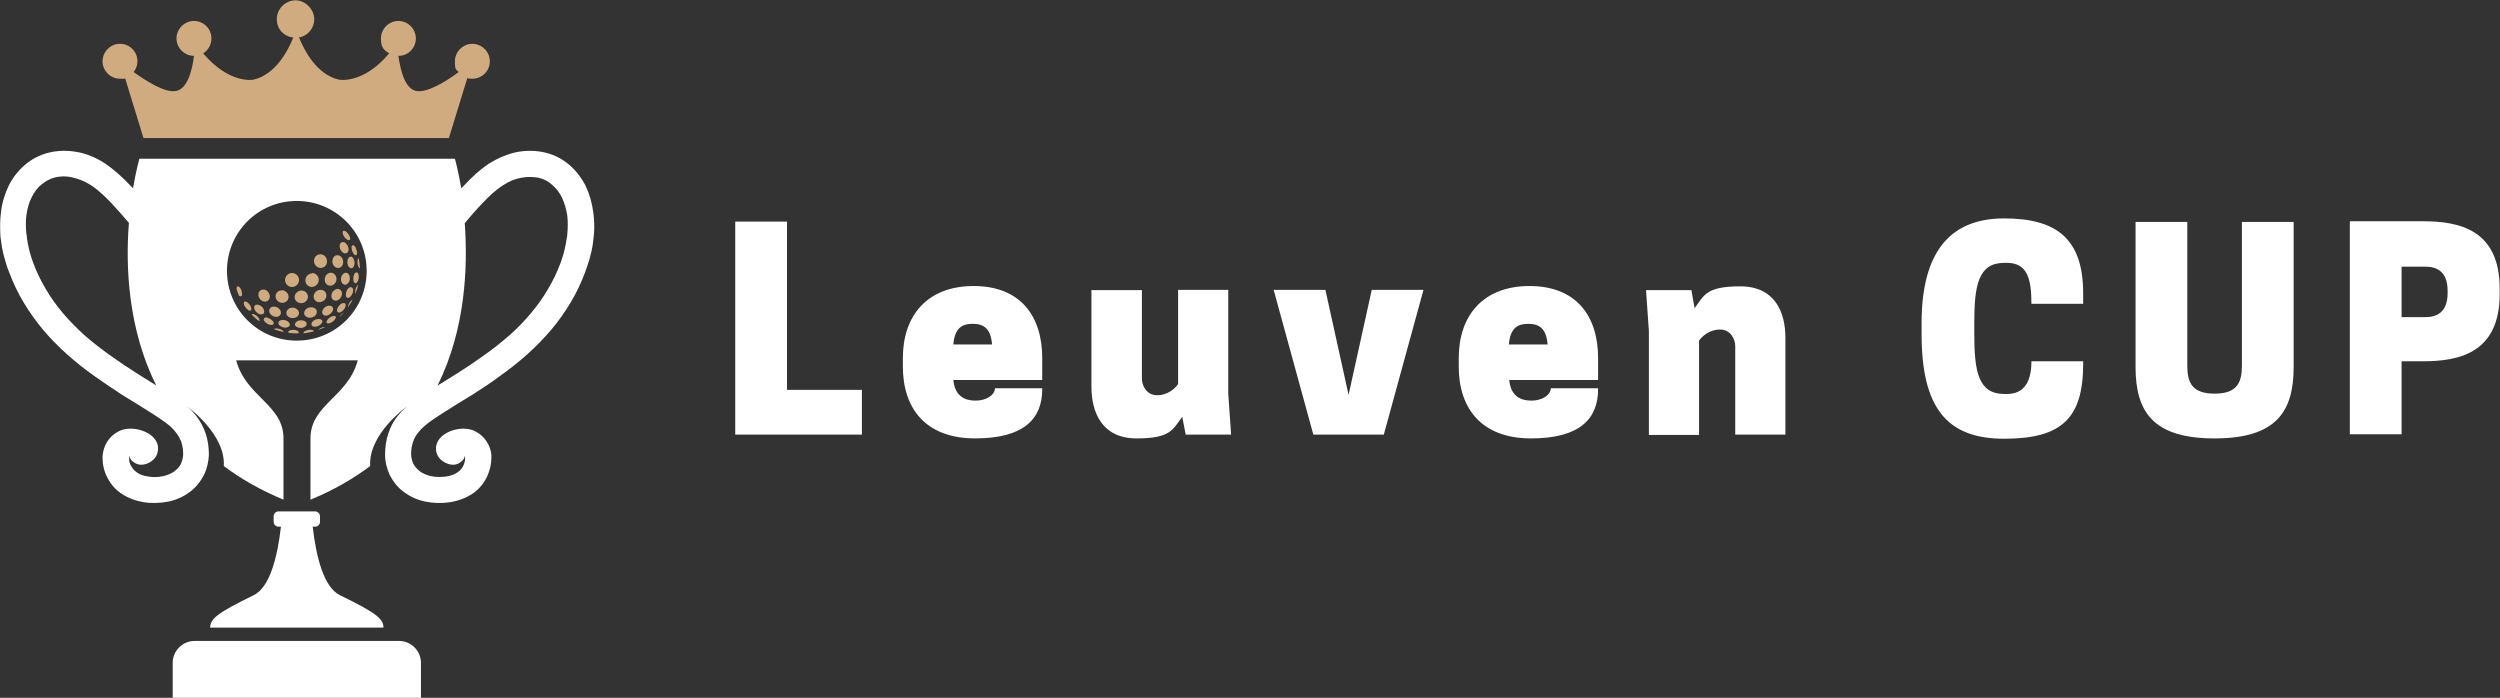
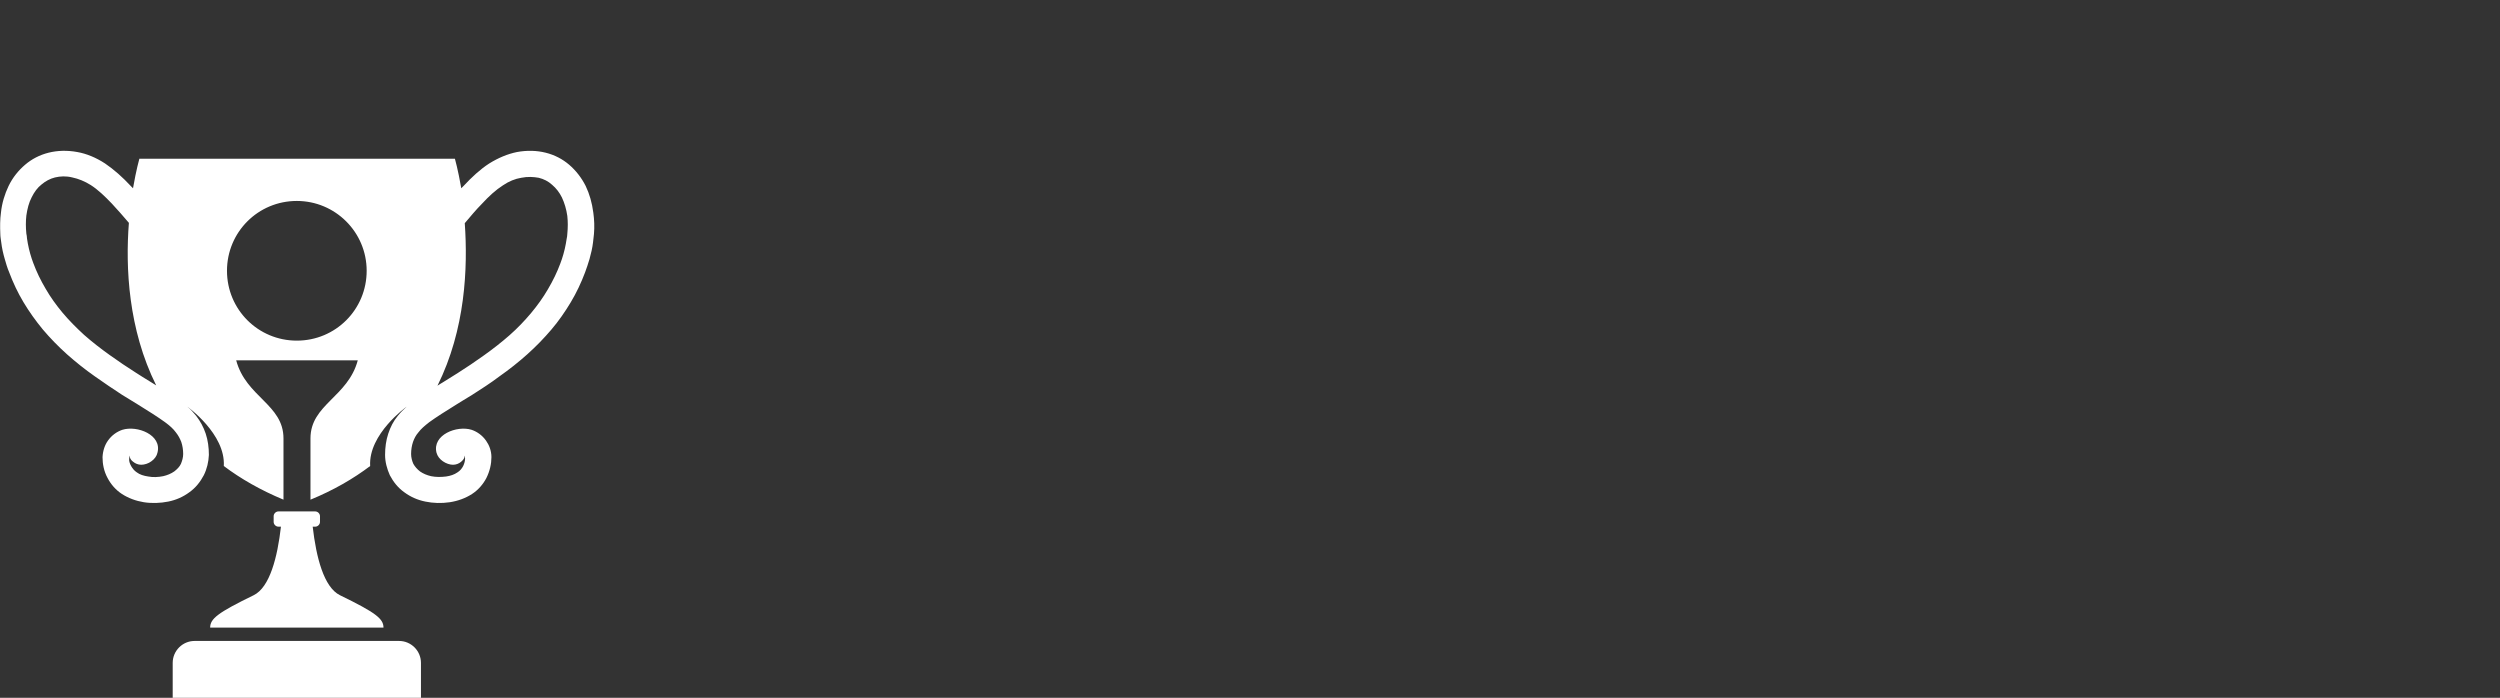
<svg xmlns="http://www.w3.org/2000/svg" id="_レイヤー_1" data-name="レイヤー_1" viewBox="0 0 787.5 219.8">
  <rect x="0" y="0" width="787.5" height="219.8" fill="#333333" stroke="none" />
  <defs>
    <style>      .st0, .st1 {        fill: #fff;      }      .st0, .st2 {        fill-rule: evenodd;      }      .st2 {        fill: #cfab7f;      }    </style>
  </defs>
  <path class="st0" d="M61.4,201.9h64.3c3.8,0,6.9,3.1,6.9,6.9v11H54.4v-11c0-3.8,3.1-6.9,6.9-6.9ZM177,81.6c-.2.5-.3.9-.5,1.4-1,2.7-2.3,5.4-3.9,8.1-1.5,2.6-3.3,5.1-5.3,7.5-2.1,2.5-4.3,4.8-6.8,7-2.5,2.2-5.2,4.3-8,6.3-2.8,2-5.6,3.9-8.3,5.6-1,.6-2.9,1.8-4.8,3-.6.3-1.1.7-1.6,1,8.8-17.7,9.6-37.1,8.6-51.2,1.8-2.1,3.5-4.2,5.4-6.1,2.2-2.4,4.4-4.4,6.6-5.8,1.9-1.3,3.9-2.1,5.8-2.4,2-.4,3.8-.3,5.5,0,1.6.4,3,1.1,4.2,2.2,1.3,1.1,2.3,2.4,3.1,4,.8,1.7,1.4,3.7,1.7,5.8.2,1.8.2,3.7,0,5.7,0,.5-.1,1-.2,1.5-.3,2.1-.8,4.3-1.5,6.4ZM8.3,73.6c-.2-2-.2-3.9,0-5.7.3-2.1.8-4.1,1.7-5.8.8-1.6,1.8-3,3.1-4,1.2-1,2.6-1.8,4.2-2.2,1.7-.4,3.5-.5,5.5,0,1.9.4,3.9,1.2,5.8,2.4,2.2,1.4,4.4,3.5,6.6,5.8,1.8,1.9,3.6,4,5.4,6.1-1.1,14.1-.2,33.5,8.6,51.2-.5-.3-1.1-.7-1.6-1-1.9-1.1-3.8-2.4-4.8-3-2.7-1.7-5.5-3.6-8.3-5.6-2.8-2-5.5-4.1-8-6.3-2.4-2.2-4.7-4.5-6.8-7-2-2.4-3.8-4.9-5.3-7.5-1.6-2.7-2.9-5.4-3.9-8.1-.2-.5-.3-.9-.5-1.4-.7-2.1-1.2-4.3-1.5-6.4,0-.5-.1-1-.2-1.5ZM93.5,63.3c12.1,0,22,9.8,22,22s-9.8,22-22,22-22-9.8-22-22,9.8-22,22-22ZM93.5,113.5h19.2c-3.1,11.6-14.9,13.9-14.9,24.6v19.3c7.3-3,13.5-6.6,18.8-10.6-.6-10.1,11.5-18.7,11.5-18.7-1.1,1-2,1.9-2.8,2.9-1.4,1.7-2.3,3.5-3,5.6-.7,2.1-1,4.4-1,6.7,0,2.2.6,4.4,1.5,6.4,1.1,2.1,2.6,4,4.6,5.4,1.9,1.4,4.1,2.4,6.6,2.9,2.4.5,5.1.6,7.7.2,2.6-.4,5-1.3,7-2.6,2-1.3,3.5-3.1,4.5-5,1.1-2.2,1.6-4.5,1.6-6.6,0-2-.7-3.8-1.7-5.2-1.2-1.7-2.8-2.8-4.5-3.4-4.7-1.5-12.5,1.6-11.1,7.2.3,1.1,1,2,2,2.7,1,.7,2.2,1.1,3.2,1.1,1,0,1.9-.4,2.5-.9.6-.5,1-1,1.1-1.5,0-.2,0-.4,0-.5,0,0,0,0,0,0,.1.2.2.5.2.9,0,.7-.2,1.6-.6,2.4-.4.8-1,1.5-1.8,2-1,.7-2.2,1.1-3.6,1.3-1.6.2-3.2.2-4.7-.1-1.3-.3-2.5-.8-3.5-1.5-.9-.7-1.6-1.5-2.1-2.4-.4-.9-.7-2-.7-3.1,0-1.3.2-2.6.6-3.8.4-1.1.9-2.1,1.7-3,.8-1.1,2-2.1,3.4-3.2,2.2-1.6,5.2-3.5,8.6-5.6,1.2-.8,2.5-1.5,4.9-3,2.8-1.8,5.8-3.7,8.7-5.9,3-2.1,5.9-4.4,8.7-6.9,2.8-2.5,5.3-5.1,7.6-7.8,2.3-2.7,4.3-5.6,6.1-8.6,1.8-3,3.3-6.2,4.5-9.4.5-1.4,1-2.8,1.4-4.2.5-1.8.9-3.5,1.1-5.2.1-.9.2-1.8.3-2.7.2-2.3.1-4.5-.2-6.7-.4-3.1-1.2-5.9-2.4-8.4-1.3-2.6-3.1-4.9-5.2-6.7-2.1-1.8-4.6-3.1-7.4-3.8-2.8-.7-5.9-.8-9.1-.2-2.9.6-5.8,1.8-8.7,3.6-2.8,1.8-5.5,4.3-8.1,7.1-.2.2-.5.5-.7.7-1-5.8-2-9.3-2-9.3H43.9s-1,3.5-2,9.3c-.2-.2-.5-.5-.7-.7-2.6-2.8-5.3-5.2-8.1-7.1-2.9-1.9-5.9-3.1-8.7-3.6-3.2-.6-6.3-.5-9.1.2-2.8.7-5.3,2-7.4,3.8-2.1,1.8-3.9,4-5.2,6.7-1.2,2.5-2.1,5.4-2.4,8.4-.3,2.1-.3,4.4-.2,6.7,0,.9.2,1.8.3,2.7.2,1.7.6,3.5,1.1,5.2.4,1.4.8,2.8,1.4,4.2,1.2,3.2,2.7,6.4,4.5,9.4,1.8,3,3.8,5.8,6.1,8.6,2.3,2.7,4.8,5.3,7.6,7.8,2.7,2.4,5.7,4.8,8.7,6.9,3,2.1,5.9,4.1,8.7,5.9,2.4,1.5,3.7,2.3,4.9,3,3.4,2.1,6.4,4,8.6,5.6,1.5,1.1,2.6,2.1,3.4,3.2.8,1,1.3,2,1.7,3,.4,1.2.6,2.5.6,3.8,0,1.1-.3,2.1-.7,3.1-.4.9-1.2,1.7-2.1,2.4-1,.7-2.2,1.2-3.5,1.5-1.5.3-3.2.4-4.7.1-1.4-.2-2.7-.6-3.6-1.3-.8-.5-1.4-1.3-1.8-2-.5-.9-.7-1.7-.6-2.4,0-.4.1-.7.2-.9,0,0,0,0,0,0,0,.2,0,.3,0,.5.1.5.5,1.1,1.1,1.5.6.5,1.5.9,2.5.9,1,0,2.3-.4,3.2-1.1,1-.7,1.7-1.7,1.9-2.7,1.5-5.6-6.4-8.7-11.1-7.2-1.7.6-3.3,1.7-4.5,3.4-1,1.4-1.6,3.2-1.7,5.2,0,2.1.4,4.4,1.6,6.6,1,1.9,2.5,3.7,4.5,5,2,1.3,4.4,2.2,6.9,2.6,2.5.4,5.2.3,7.7-.2,2.5-.5,4.7-1.5,6.6-2.9,2-1.4,3.5-3.3,4.6-5.4,1-2,1.5-4.2,1.6-6.4,0-2.3-.3-4.6-1-6.7-.7-2.1-1.7-3.9-3-5.6-.8-1-1.7-2-2.8-2.9,0,0,12.1,8.6,11.5,18.7,5.3,4,11.6,7.6,18.8,10.6v-19.3c0-10.7-11.8-13-14.9-24.6h19.2ZM93.5,197.7h-27.3c0-2.8,2.4-4.7,13.7-10.2,5.1-2.5,7.5-12,8.6-21.6h-.8c-.8,0-1.5-.7-1.5-1.5v-1.8c0-.8.7-1.5,1.5-1.5h11.6c.8,0,1.5.7,1.5,1.5v1.8c0,.8-.7,1.5-1.5,1.5h-.8c1.1,9.6,3.5,19.1,8.6,21.6,11.3,5.5,13.7,7.4,13.7,10.2h-27.3Z" />
-   <path class="st2" d="M108.2,76.2c.7.2,1.4,1,1.6,2,.1.9-.3,1.7-1.1,1.6-.8,0-1.6-1-1.7-2-.1-1,.4-1.7,1.2-1.5ZM110.5,80.8c.6,0,1.1.9,1.2,1.9,0,1-.4,1.8-1,1.8-.7,0-1.3-.9-1.3-1.9,0-1,.5-1.8,1.1-1.7ZM106.4,80.4c.9,0,1.7,1,1.7,2.1,0,1.1-.6,1.9-1.6,1.9-1,0-1.8-.9-1.8-2.1,0-1.1.7-2,1.7-1.9ZM101,80.1c1.1,0,2,1,2,2.2,0,1.2-.8,2.1-2,2.1-1.1,0-2.1-1-2.1-2.2,0-1.2.9-2.1,2-2.1ZM112.3,85.8c.5,0,.8.7.7,1.6,0,.9-.5,1.7-.9,1.8-.5.1-.9-.6-.8-1.6,0-1,.5-1.8,1-1.8ZM108.9,85.9c.8,0,1.3.8,1.3,1.8,0,1-.7,1.9-1.4,2-.8,0-1.4-.7-1.4-1.8,0-1.1.8-2,1.6-2ZM104.2,85.9c1,0,1.8.9,1.8,2,0,1.1-.9,2.1-1.9,2.1-1,0-1.9-.8-1.8-2,0-1.2.9-2.1,2-2.1ZM98.3,86c1.2,0,2.1,1,2.1,2.2,0,1.2-1,2.1-2.1,2.2-1.2,0-2.1-.9-2.1-2.1,0-1.2,1-2.2,2.2-2.2ZM92,86c1.2,0,2.2,1,2.2,2.2s-1,2.2-2.2,2.2c-1.2,0-2.2-1-2.2-2.2,0-1.2,1-2.2,2.2-2.2ZM110.4,90.5c.6-.1,1,.5.8,1.4-.2.9-.8,1.7-1.3,1.9-.7.2-1.1-.4-.9-1.4.1-1,.8-1.9,1.5-2ZM106.3,91c.9,0,1.5.7,1.4,1.7-.1,1-.9,1.9-1.8,2-.9.1-1.6-.6-1.5-1.6,0-1.1,1-2,1.9-2.1ZM101,91.3c1.1,0,1.9.8,1.8,1.9,0,1-1,1.9-2.1,2-1.1,0-1.9-.7-1.9-1.8,0-1.1,1-2.1,2.1-2.1ZM94.9,91.5c1.2,0,2.1.9,2.1,2,0,1.1-1,2-2.1,2-1.2,0-2.1-.9-2.1-1.9,0-1.1,1-2.1,2.2-2.1ZM88.7,91.4c1.2,0,2.2,1,2.2,2.1,0,1.1-.9,1.9-2,1.9-1.1,0-2.1-1-2.1-2,0-1.1.8-2,2-1.9ZM83,91.2c1,0,1.9,1,2,2.1,0,1.1-.7,1.8-1.7,1.7-1-.1-1.8-1-1.9-2-.1-1.1.6-1.8,1.6-1.8ZM108,95.5c.7-.2,1.1.3.8,1.1-.2.8-1,1.5-1.6,1.8-.7.2-1.2-.2-1-1,.2-.8,1-1.7,1.7-1.9ZM103.5,96.3c1-.1,1.6.5,1.4,1.3-.2.8-1,1.6-1.9,1.8-.9.2-1.6-.4-1.5-1.2.1-.9,1-1.8,2-1.9ZM98,96.8c1.1,0,1.9.6,1.8,1.6-.1.9-1,1.6-2.1,1.7-1,0-1.9-.6-1.9-1.5,0-.9,1-1.8,2.1-1.8ZM92.1,96.9c1.1,0,2.1.8,2.1,1.7,0,.9-.9,1.6-2,1.6-1.1,0-2-.7-2-1.6,0-.9.8-1.7,2-1.7ZM86.4,96.6c1.1,0,2,.9,2.1,1.8,0,.9-.7,1.5-1.7,1.4-1-.1-1.9-.9-2-1.7-.1-.9.6-1.6,1.6-1.5ZM81.3,96c.9.2,1.8,1,1.9,1.9.2.8-.4,1.3-1.3,1.1-.8-.2-1.6-1-1.8-1.8-.2-.8.3-1.4,1.2-1.2ZM104.8,99.6c.8-.2,1.2.1.9.7-.3.6-1,1.2-1.8,1.5-.8.2-1.2,0-1-.6.2-.6,1-1.4,1.9-1.6ZM100.1,100.5c1-.1,1.6.3,1.4,1-.2.6-1,1.2-1.9,1.4-.9.1-1.6-.2-1.5-.9.1-.7,1-1.4,2-1.5ZM94.8,100.9c1.1,0,1.9.5,1.8,1.2,0,.6-.9,1.2-1.9,1.2-1,0-1.8-.5-1.8-1.1,0-.7.9-1.3,1.9-1.3ZM89.3,100.8c1,0,1.9.7,2,1.4,0,.6-.7,1.1-1.7,1-.9-.1-1.8-.7-1.9-1.3-.1-.7.6-1.2,1.6-1.1ZM84.2,100.1c.9.2,1.8.9,2,1.5.2.6-.4.9-1.2.7-.8-.2-1.6-.8-1.9-1.4-.2-.6.3-1,1.2-.9ZM75.2,92.9c-.3-.6-.5-1.2-.7-1.9,0-.6.2-.9.5-.8.5.1,1.1,1,1.2,1.9.2.9-.1,1.4-.6,1.2-.2,0-.3-.2-.5-.4h0ZM77.8,97.4c-.3-.4-.6-.8-.9-1.2,0,0,0-.1,0-.2-.3-.7,0-1.2.6-1,.6.2,1.4,1.1,1.6,1.9.2.8,0,1.1-.7.9-.2,0-.3-.2-.5-.4ZM81.7,101.2c-.9-.6-1.7-1.3-2.4-2.1,0-.2.3-.3.7-.1.7.2,1.5,1,1.7,1.6.1.3,0,.5,0,.6ZM89.4,104.6c-1.1-.2-2.1-.5-3.1-.9.1-.2.6-.3,1.2-.2.9.1,1.7.6,1.8,1,0,0,0,0,0,0ZM93.9,105c-.1,0-.3,0-.4,0-.9,0-1.7,0-2.6-.2,0,0,0-.1-.1-.2,0-.4.6-.7,1.6-.7,1,0,1.7.4,1.7.8,0,0,0,.2-.1.2h0ZM98.7,104.4c-1,.3-2.1.5-3.1.6,0,0,0-.1,0-.2,0-.4.9-.8,1.8-.9.9-.1,1.5.1,1.4.5ZM102.4,103c-.7.4-1.5.7-2.2.9.3-.3,1-.7,1.7-.9.2,0,.4,0,.6,0ZM108.4,98.4c-.5.5-1,1.1-1.5,1.5.3-.6,1-1.2,1.5-1.5ZM111.1,94.3c-.4.9-1,1.7-1.5,2.5,0-.2,0-.4.1-.6.2-.8.9-1.6,1.3-1.8,0,0,0,0,0,0ZM112.8,89.9c-.2.9-.5,1.8-.9,2.7,0-.2,0-.6,0-1,.1-.8.5-1.5.8-1.8ZM113,81.3c.2,1,.3,2.1.4,3.2,0,0,0,0,0,0-.4,0-.7-.8-.8-1.7,0-.9.2-1.5.5-1.5ZM111.9,77.7c.2.6.5,1.2.6,1.8,0,.6-.2,1-.5.9-.5-.1-1.1-1-1.2-1.9-.2-.9.1-1.4.6-1.2.2,0,.3.2.5.5ZM92.4,11.8c-1.7,4.2-5.6,11.7-12.6,13.3,0,0-7.5,1.5-15.8-8.3,1.6-1,2.6-2.7,2.6-4.7,0-3.1-2.5-5.5-5.5-5.5s-5.5,2.5-5.5,5.5,2.5,5.5,5.5,5.5,0,0,0,0c-.5,4.2-1.9,10.1-5.4,11-3.4.9-9.4-2.9-13.6-5.9.7-.9,1.2-2.1,1.2-3.4,0-3.1-2.5-5.5-5.5-5.5s-5.5,2.5-5.5,5.5,2.5,5.5,5.5,5.5,1.1,0,1.6-.2l5.8,18.9h96.2l5.8-18.9c.5.2,1.1.2,1.6.2,3.1,0,5.5-2.5,5.5-5.5s-2.5-5.5-5.5-5.5-5.5,2.5-5.5,5.5.4,2.5,1.2,3.4c-4.1,3-10.2,6.8-13.6,5.9-3.5-.9-4.8-6.8-5.4-11,0,0,0,0,0,0,3.1,0,5.5-2.5,5.5-5.5s-2.5-5.5-5.5-5.5-5.5,2.5-5.5,5.5,1,3.7,2.6,4.7c-8.2,9.8-15.8,8.3-15.8,8.3-7-1.6-10.9-9.1-12.6-13.3,2.8-.5,4.8-2.9,4.8-5.8s-2.7-5.9-5.9-5.9-5.9,2.7-5.9,5.9,2.1,5.3,4.9,5.8ZM109.3,73.2c.3.3.5.7.8,1.1,0,0,0,.2.1.3.3.8,0,1.2-.6,1-.6-.2-1.4-1.1-1.6-1.9-.2-.8,0-1.2.7-.9.2,0,.4.3.6.4Z" />
-   <path class="st1" d="M756.5,99.8v-15.8h7.5c3.2,0,7,1.2,7,7.6v.7c0,6.4-3.8,7.6-7,7.6h-7.5ZM756.5,113.8h6.8c11.3,0,24.1-2.6,24.1-21.2v-1.7c0-18.6-12.8-21.2-24.1-21.2h-23.1v67.1h16.3v-23ZM697.6,138.1c19.4,0,24.9-8.4,24.9-22.5v-45.7h-16.3v45.3c0,5.3-1.5,8.8-8.6,8.8s-8.6-3.5-8.6-8.8v-45.3h-16.3v45.7c0,14.1,5.5,22.5,24.9,22.5ZM621.9,105.1v-3.4c0-11.6,1.2-18.9,9.4-18.9h.9c6.5,0,7.7,5.2,7.7,12.9h16.3v-3.3c0-17.3-8.5-23.6-24.9-23.6s-26,9.8-26,33v3.4c0,23.2,7.9,33,26,33s24.9-6.4,24.9-23.6v-.8h-16.3c0,6-2,10.3-7.7,10.3h-.9c-8.2,0-9.4-7.3-9.4-18.9ZM562.4,136.9v-30.5c0-8.2-3.4-16.2-14.2-16.2s-11.4,2.8-14.4,6.9l-1-5.7h-14.3l.9,12.9v32.7h15.8v-29.7c.9-1.3,3.2-3.5,6.6-3.5s4.8,3.1,4.8,5.2v27.9h15.8ZM481.4,102c3.7,0,5.7,1.7,6.1,6.5h-12.2c.4-4.8,2.4-6.5,6.1-6.5ZM503.4,119.7v-6.9c0-13.3-6.9-22.7-21.6-22.7s-22.3,9.4-22.3,22.7v2.6c0,13.3,7.2,22.7,22.8,22.7s21.1-6.4,21.1-15.5v-.3h-14.9c0,2.1-2.7,3.9-6.1,3.9s-6.5-1.4-7-6.5h28ZM413.6,136.9h22.3l12.5-45.6h-16.3l-7.3,33.1-7.3-33.1h-16.3l12.5,45.6ZM343.8,91.3v30.5c0,8.2,3.4,16.3,14.2,16.3s11.4-2.8,14.4-6.8l1.1,5.6h14.3l-.9-12.9v-32.7h-15.8v29.7c-.9,1.3-3.2,3.5-6.6,3.5s-4.8-3.1-4.8-5.2v-27.9h-15.8ZM306.4,102c3.7,0,5.7,1.7,6.1,6.5h-12.2c.4-4.8,2.4-6.5,6.1-6.5ZM328.3,119.7v-6.9c0-13.3-6.9-22.7-21.6-22.7s-22.3,9.4-22.3,22.7v2.6c0,13.3,7.2,22.7,22.8,22.7s21.1-6.4,21.1-15.5v-.3h-14.9c0,2.1-2.7,3.9-6.1,3.9s-6.5-1.4-7-6.5h28ZM271.5,136.9v-14.1h-23.6v-53h-16.3v67.1h40Z" />
</svg>